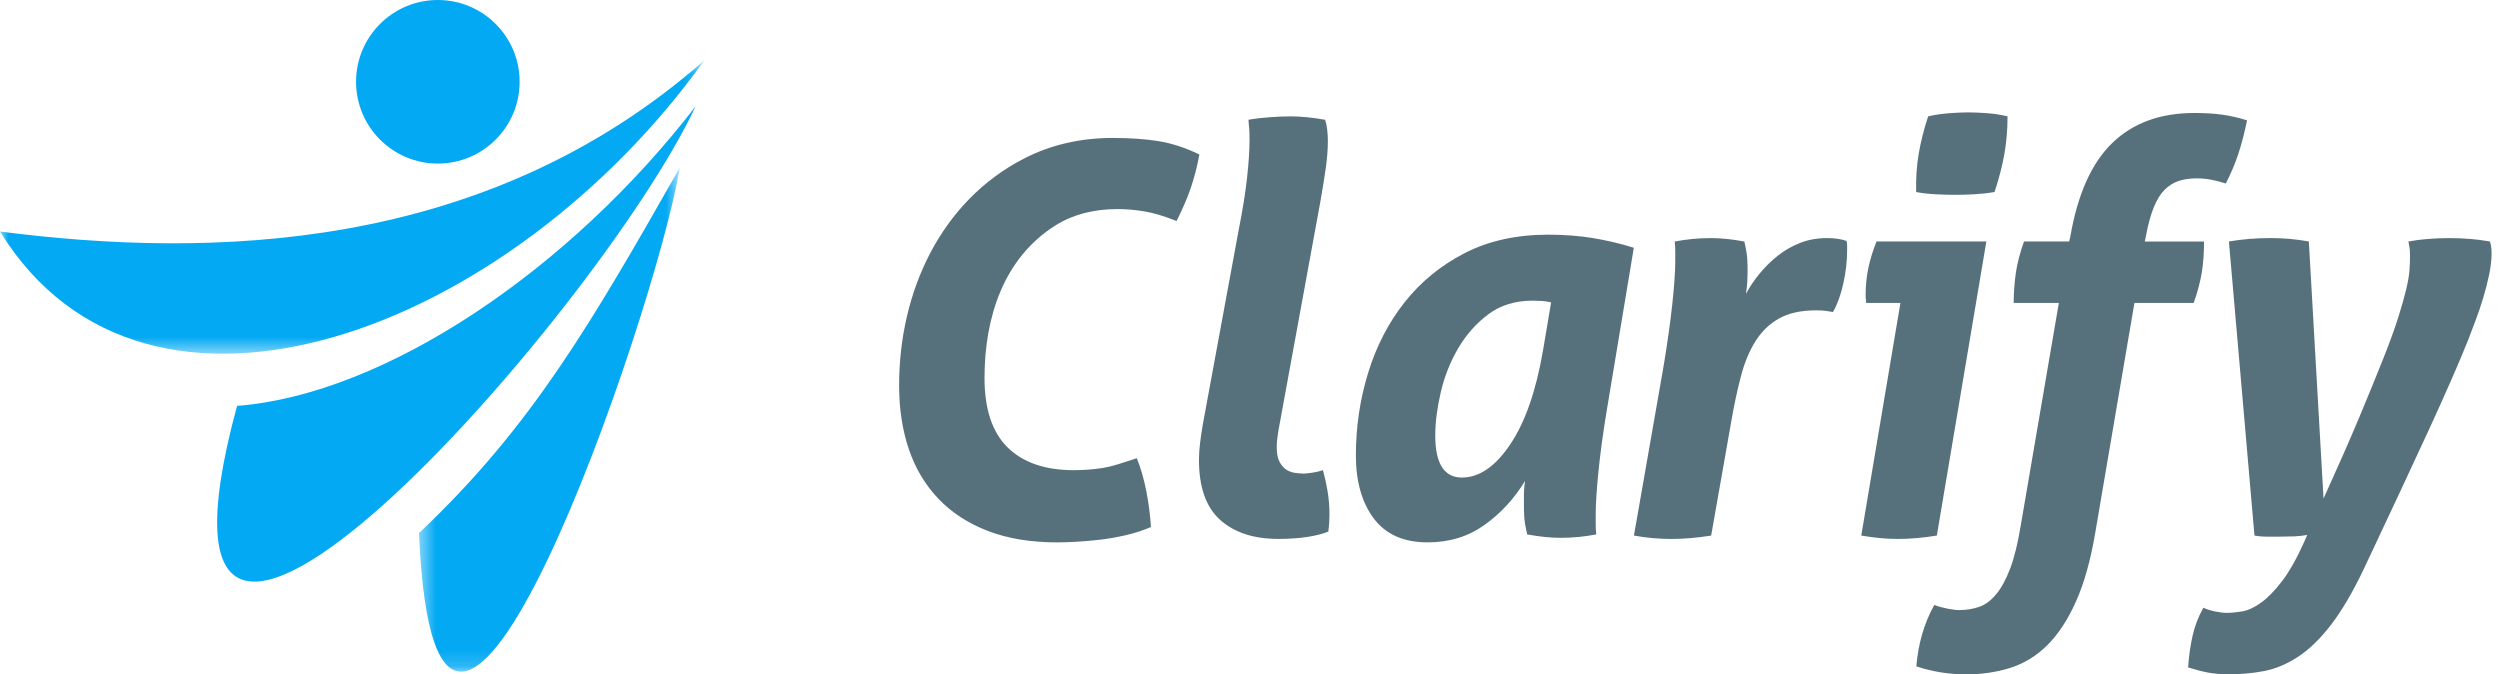
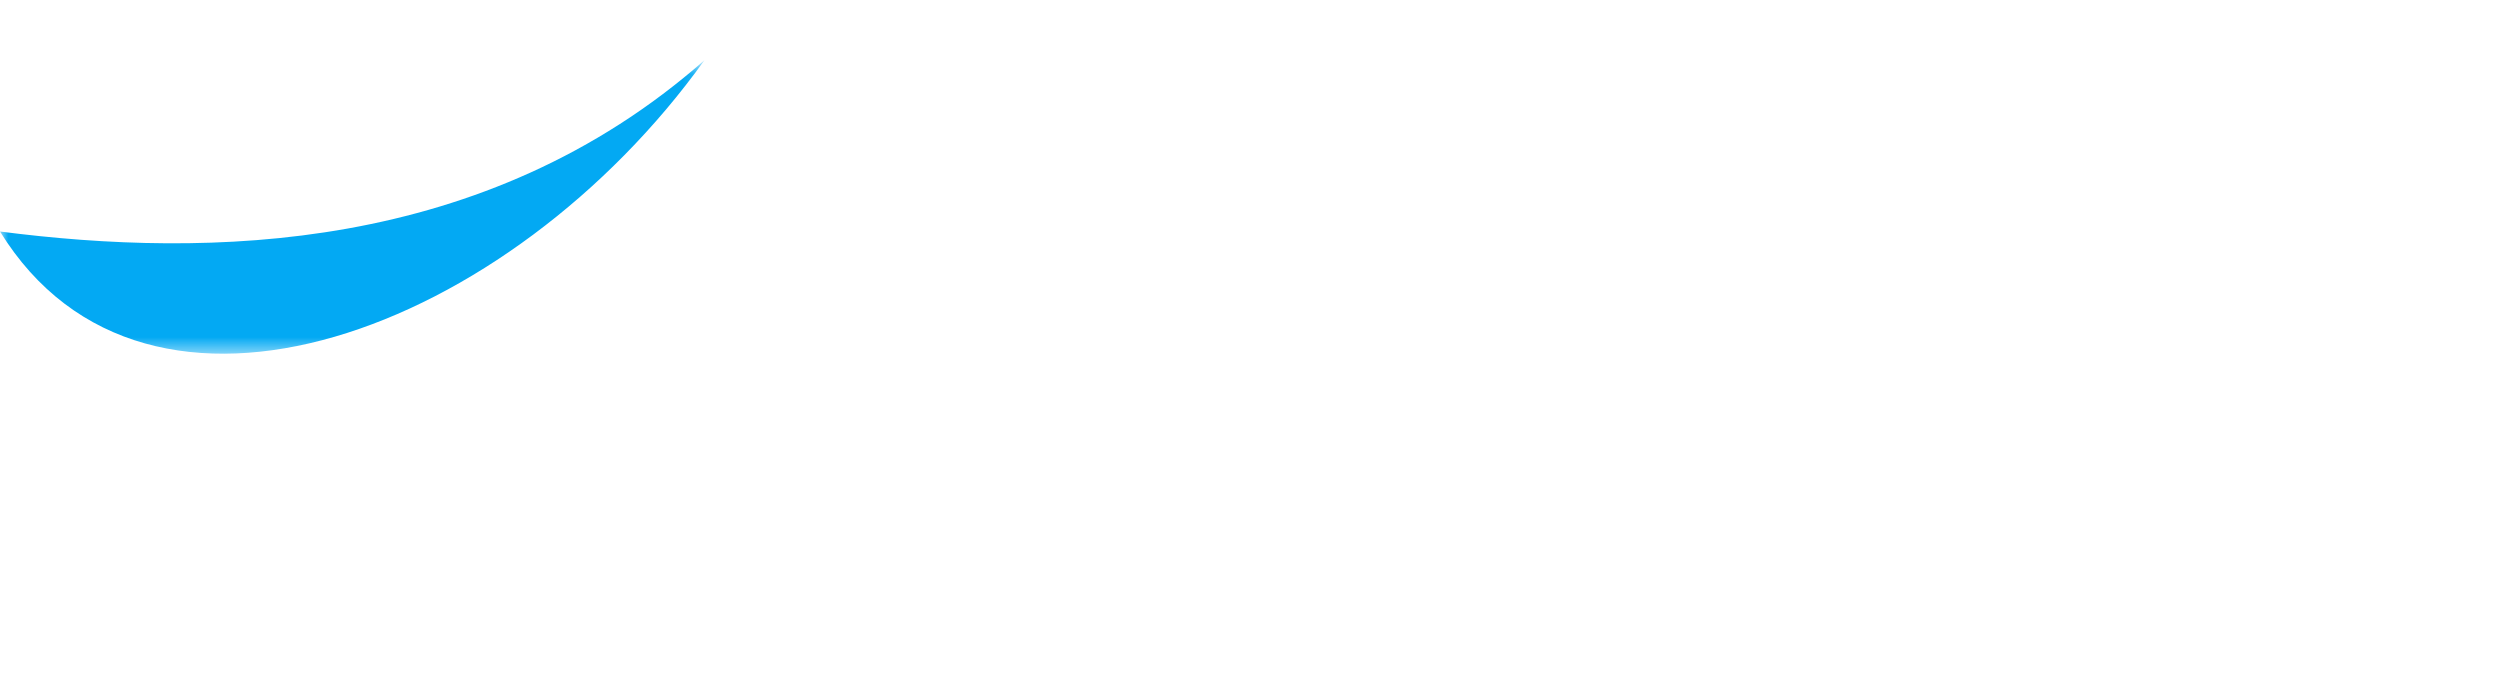
<svg xmlns="http://www.w3.org/2000/svg" fill="none" height="41" width="152">
  <mask maskUnits="userSpaceOnUse" y="10" x="25" height="31" width="17" id="a">
-     <path clip-rule="evenodd" d="M25.474 10.19h15.858v30.646H25.474V10.19z" fill-rule="evenodd" fill="#fff" />
-   </mask>
+     </mask>
  <g mask="url(#a)">
-     <path clip-rule="evenodd" d="M25.474 32.412c1.084 25.177 14.368-13.237 15.858-22.221-5.417 9.516-9.045 15.796-15.858 22.221z" fill-rule="evenodd" fill="#03A9F3" />
-   </g>
-   <path clip-rule="evenodd" d="M14.413 24.677c-7.485 27.608 21.945-5.532 27.882-18.216-7.631 9.903-18.852 17.517-27.882 18.216z" fill-rule="evenodd" fill="#03A9F3" />
+     </g>
  <mask maskUnits="userSpaceOnUse" y="3" x="0" height="19" width="43" id="b">
    <path clip-rule="evenodd" d="M0 3.656h42.834V21.506H0V3.656z" fill-rule="evenodd" fill="#fff" />
  </mask>
  <g mask="url(#b)">
    <path clip-rule="evenodd" d="M-0 14.076C8.939 28.566 31.018 20.128 42.834 3.656 29.458 15.43 12.661 15.709-0 14.076z" fill-rule="evenodd" fill="#03A9F3" />
  </g>
-   <path clip-rule="evenodd" d="M31.593 4.972c0 2.746-2.226 4.972-4.972 4.972-2.746 0-4.972-2.226-4.972-4.972S23.875 0 26.621 0c2.746 0 4.972 2.226 4.972 4.972z" fill-rule="evenodd" fill="#03A9F3" />
-   <path clip-rule="evenodd" d="M120.77 14.683h-6.679c-.22.554-.386 1.089-.495 1.609-.112.519-.167 1.077-.167 1.676 0 .094.006.174.017.243.01.069.016.138.016.207h2.084l-2.381 14.144c.794.138 1.532.206 2.215.206.751 0 1.543-.068 2.38-.206l3.01-17.879zm30.62-0c-.771-.138-1.599-.207-2.48-.207-.441 0-.87.018-1.289.052-.419.033-.816.086-1.191.155.022.116.044.23.066.346.022.116.033.287.033.519 0 .276-.011.569-.033.881-.022.312-.087.698-.198 1.158-.109.461-.27 1.026-.478 1.694-.211.669-.514 1.505-.911 2.507-.397 1.002-.887 2.201-1.471 3.597-.584 1.394-1.307 3.037-2.167 4.928l-.893-15.632c-.771-.138-1.543-.207-2.314-.207-.881 0-1.73.069-2.546.207l1.554 17.879c.22.046.474.069.761.069h.761c.308 0 .606-.006.893-.017.285-.012.551-.042.793-.088l-.166.382c-.463 1.037-.919 1.849-1.371 2.436-.453.589-.883 1.028-1.29 1.314-.408.289-.788.462-1.142.52-.352.057-.66.086-.926.086-.198 0-.434-.029-.711-.086-.275-.058-.512-.133-.709-.225-.31.552-.53 1.129-.662 1.729-.132.599-.221 1.232-.265 1.901.441.138.843.242 1.206.312.365.069.801.103 1.308.103.705 0 1.399-.063 2.083-.191.683-.127 1.367-.408 2.049-.848.684-.438 1.356-1.083 2.017-1.936.661-.853 1.335-1.994 2.018-3.424 1.609-3.411 2.926-6.23 3.951-8.454 1.025-2.225 1.824-4.052 2.398-5.482.132-.345.281-.738.446-1.175.166-.438.319-.894.463-1.366.143-.474.265-.945.363-1.419.1-.471.149-.905.149-1.297 0-.276-.033-.518-.099-.726zm-40.309-.207c-.594 0-1.14.098-1.637.294-.495.195-.948.455-1.355.779-.408.323-.777.686-1.108 1.089-.33.402-.605.812-.827 1.228.044-.301.072-.554.083-.762.011-.207.017-.414.017-.622 0-.507-.022-.888-.066-1.142-.044-.254-.088-.473-.132-.657-.375-.069-.729-.121-1.059-.155-.33-.035-.661-.052-.992-.052-.727 0-1.455.069-2.182.207.021.208.032.398.032.57v.641c0 .623-.061 1.493-.181 2.611-.121 1.117-.303 2.404-.545 3.855l-1.786 10.202c.749.138 1.51.206 2.281.206.749 0 1.555-.068 2.415-.206l1.224-6.951c.176-1.016.374-1.937.594-2.768.22-.829.519-1.538.893-2.125.375-.588.853-1.044 1.438-1.366.585-.324 1.328-.483 2.232-.483.242 0 .441.009.596.033.154.023.297.046.429.07.265-.462.474-1.039.628-1.731.155-.691.232-1.36.232-2.005v-.312c0-.092-.011-.183-.033-.275-.331-.117-.728-.174-1.191-.174zm22.793 2.058c.088-.564.132-1.181.132-1.85h-3.604l.066-.311c.132-.714.293-1.303.479-1.763.187-.462.409-.819.662-1.073.253-.252.54-.432.86-.536.319-.104.679-.156 1.075-.156.33 0 .638.03.925.087.287.057.573.132.86.225.308-.6.562-1.199.761-1.799.197-.599.375-1.28.53-2.041-.509-.161-1.01-.276-1.507-.345-.495-.069-1.063-.102-1.702-.102-2.072 0-3.736.61-4.994 1.832-1.256 1.222-2.105 3.124-2.545 5.705l-.067.276h-2.744c-.243.669-.407 1.304-.497 1.903-.086.6-.132 1.21-.132 1.832h2.746l-2.315 13.522c-.177 1.082-.391 1.96-.645 2.628-.254.669-.541 1.194-.86 1.574-.32.381-.666.635-1.041.76-.374.127-.772.191-1.191.191-.176 0-.413-.027-.711-.086-.297-.057-.568-.132-.811-.224-.615 1.106-.979 2.35-1.09 3.734.993.324 1.995.485 3.01.485.969 0 1.872-.133 2.711-.398.837-.266 1.587-.726 2.249-1.385.66-.655 1.239-1.538 1.734-2.644.497-1.106.889-2.501 1.174-4.184l2.382-13.972h3.603c.243-.691.409-1.32.497-1.885zM70.424 8.578c-.804-.127-1.724-.191-2.761-.191-1.984 0-3.791.42-5.422 1.262-5.021 2.59-7.575 8.05-7.575 13.784 0 1.43.199 2.727.595 3.89.397 1.166.998 2.168 1.803 3.01.805.841 1.807 1.492 3.009 1.952 1.202.462 2.607.692 4.217.692.264 0 .622-.012 1.074-.033.453-.025.937-.064 1.456-.123.518-.056 1.051-.15 1.603-.276.551-.126 1.069-.293 1.554-.501-.043-.714-.137-1.441-.28-2.179-.144-.737-.337-1.406-.579-2.006-.419.139-.794.261-1.125.363-.33.105-.639.179-.925.226-.287.045-.574.08-.861.102-.286.024-.595.036-.925.036-1.742 0-3.081-.462-4.018-1.383-.937-.923-1.405-2.328-1.405-4.22 0-3.688 1.159-7.284 4.301-9.27 1.057-.668 2.325-1.002 3.802-1.002.507 0 1.043.046 1.604.138.562.092 1.218.288 1.968.587.374-.737.667-1.417.876-2.039.21-.623.38-1.292.513-2.005-.861-.416-1.693-.686-2.498-.813zM93.811 21.323c-.419 2.443-1.08 4.341-1.984 5.688-.904 1.349-1.885 2.024-2.943 2.024-1.08 0-1.62-.853-1.62-2.559 0-.785.111-1.654.331-2.611.22-.957.573-1.85 1.058-2.681.486-.829 1.097-1.52 1.835-2.073.738-.554 1.637-.831 2.696-.831.176 0 .358.006.545.017.187.012.38.04.578.087l-.495 2.94zm.331-7.056c-1.94 0-3.637.375-5.092 1.125-1.455.749-2.673 1.747-3.654 2.991-.981 1.244-1.719 2.674-2.215 4.289-.496 1.613-.744 3.285-.744 5.015 0 1.589.363 2.869 1.091 3.838.728.968 1.818 1.451 3.273 1.451 1.324 0 2.48-.357 3.473-1.071.992-.714 1.807-1.603 2.446-2.662-.043.299-.066.563-.066.794v.657c0 .508.023.887.066 1.142.045.254.089.473.133.657.749.138 1.432.207 2.05.207.705 0 1.422-.069 2.149-.207-.021-.208-.033-.399-.033-.572v-.639c0-.623.056-1.493.166-2.611.111-1.117.287-2.404.529-3.855l1.622-9.752c-.817-.255-1.643-.45-2.48-.588-.838-.138-1.742-.208-2.712-.208zm24.709-2.421c.354 0 .744-.012 1.174-.033.43-.024.843-.07 1.241-.138.264-.785.462-1.545.595-2.282.131-.738.198-1.511.198-2.318-.374-.092-.778-.156-1.208-.191-.429-.033-.821-.051-1.174-.051-.352 0-.748.018-1.19.051-.441.035-.86.099-1.256.191-.265.807-.457 1.574-.579 2.3-.121.725-.17 1.492-.149 2.3.353.068.75.114 1.191.138.44.021.827.033 1.157.033zM80.436 28.586c-.198.068-.419.12-.662.156-.242.033-.407.051-.495.051-.199 0-.396-.018-.595-.051-.199-.036-.375-.111-.53-.225-.154-.117-.281-.277-.38-.485-.099-.207-.149-.495-.149-.864 0-.255.033-.576.099-.968l2.547-13.903c.132-.738.242-1.417.331-2.039.087-.623.132-1.176.132-1.66 0-.531-.055-.969-.166-1.316-.773-.138-1.478-.207-2.116-.207-.354 0-.771.018-1.257.052-.485.035-.916.087-1.291.155.023.208.039.398.05.571.012.173.018.386.018.639 0 .623-.05 1.389-.149 2.299-.1.912-.272 1.978-.513 3.199l-2.182 11.827c-.067.393-.121.767-.166 1.124-.044.357-.066.698-.066 1.02 0 1.66.43 2.875 1.289 3.648.86.771 2.038 1.157 3.537 1.157.64 0 1.224-.039 1.753-.119.53-.082.96-.191 1.289-.33.023-.183.039-.357.05-.518.011-.162.017-.335.017-.519 0-.483-.038-.956-.116-1.418-.077-.462-.172-.887-.281-1.279z" fill-rule="evenodd" fill="#57717C" />
</svg>